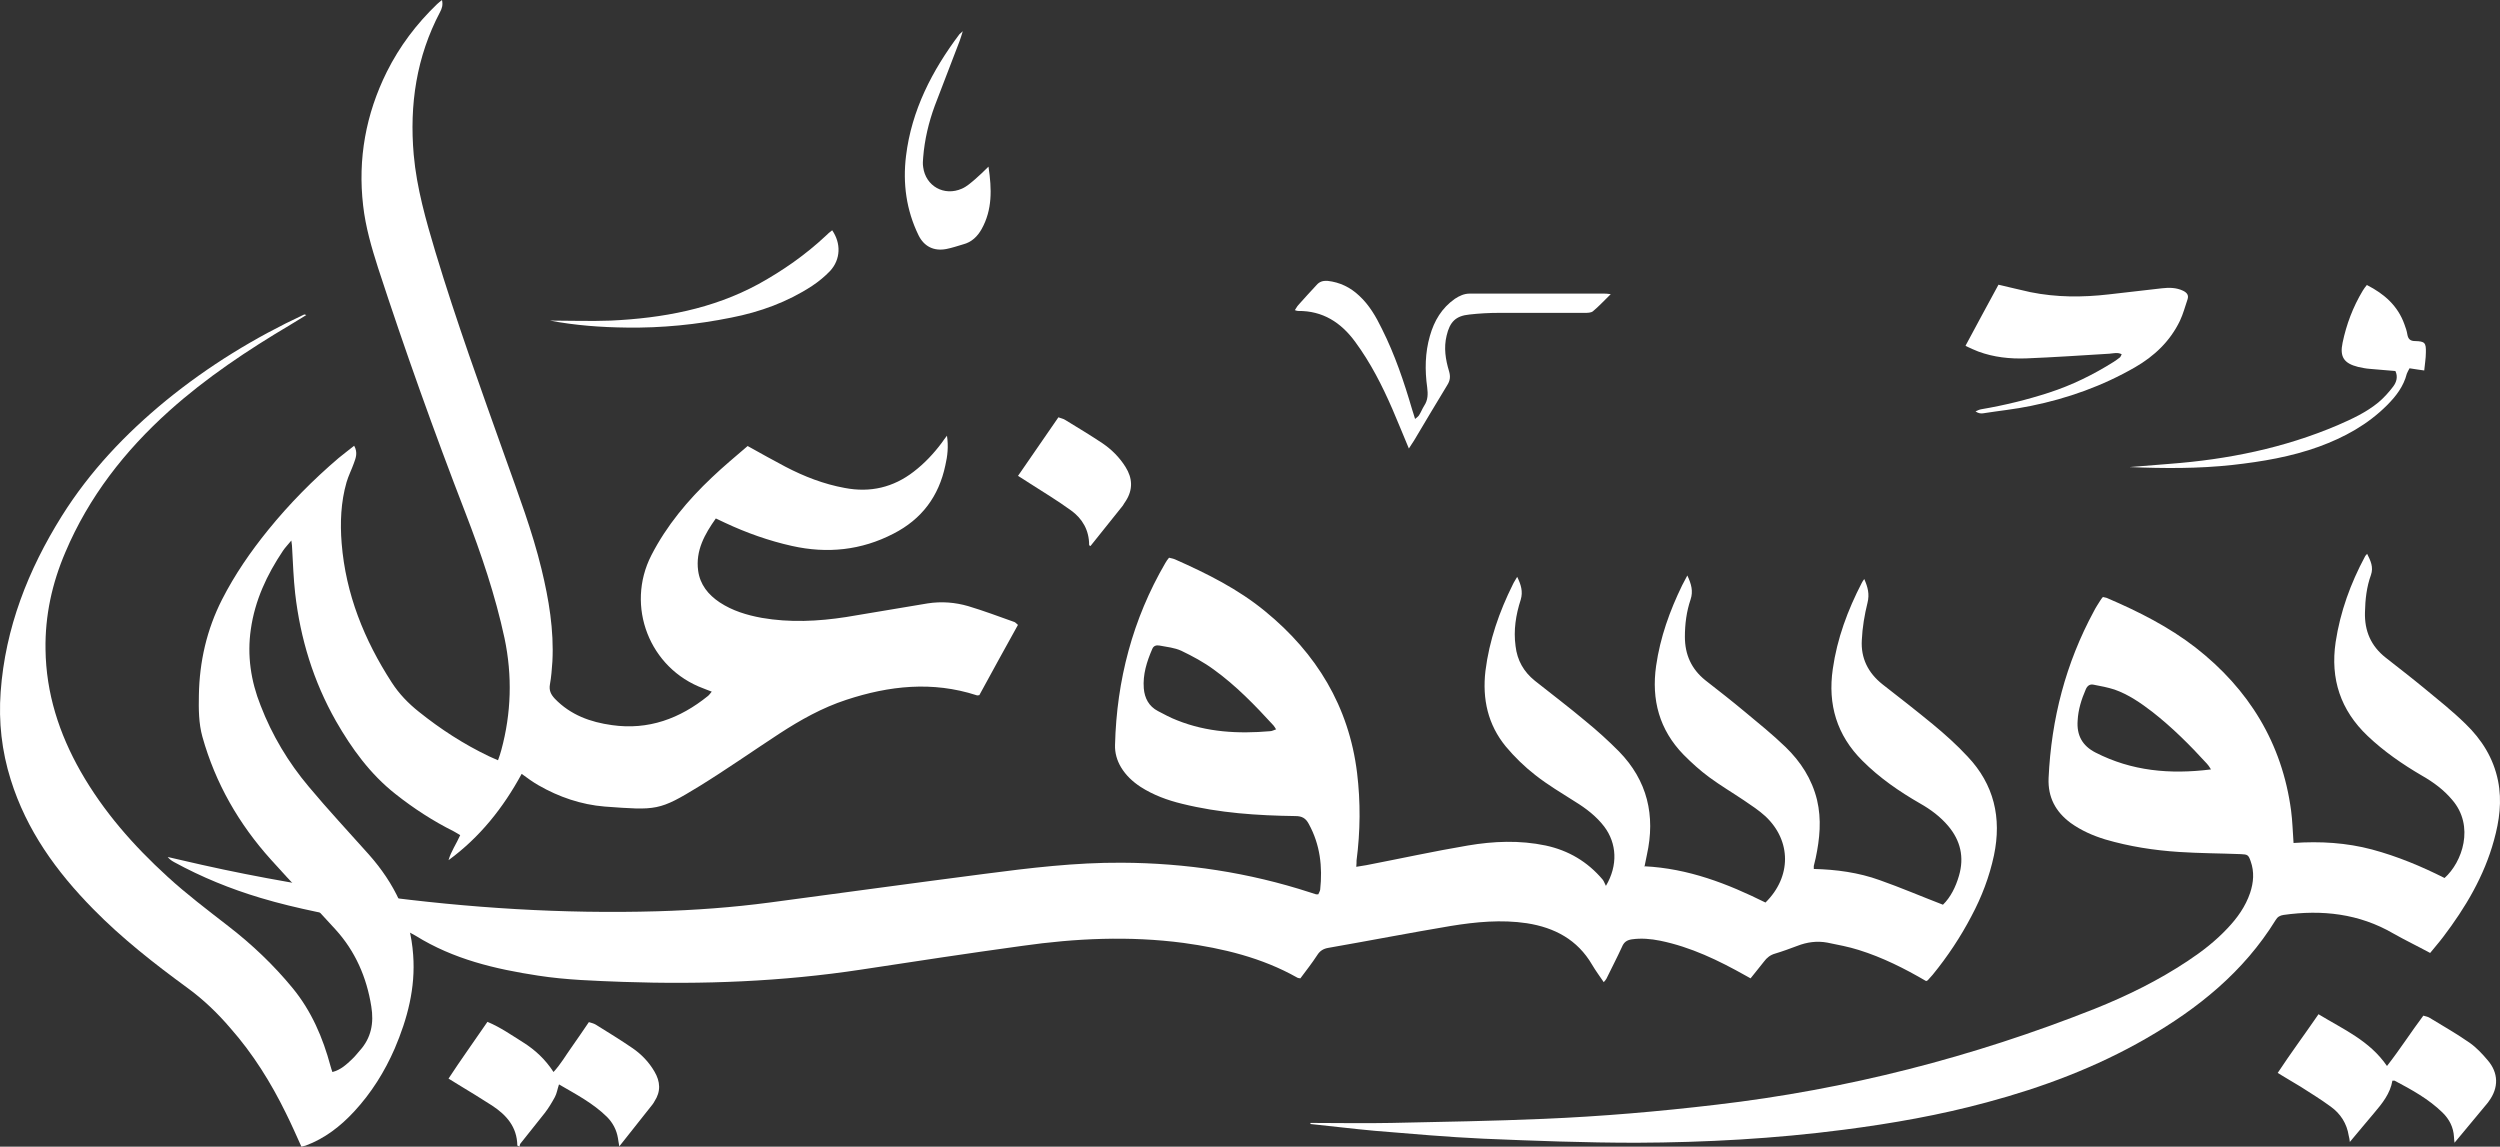
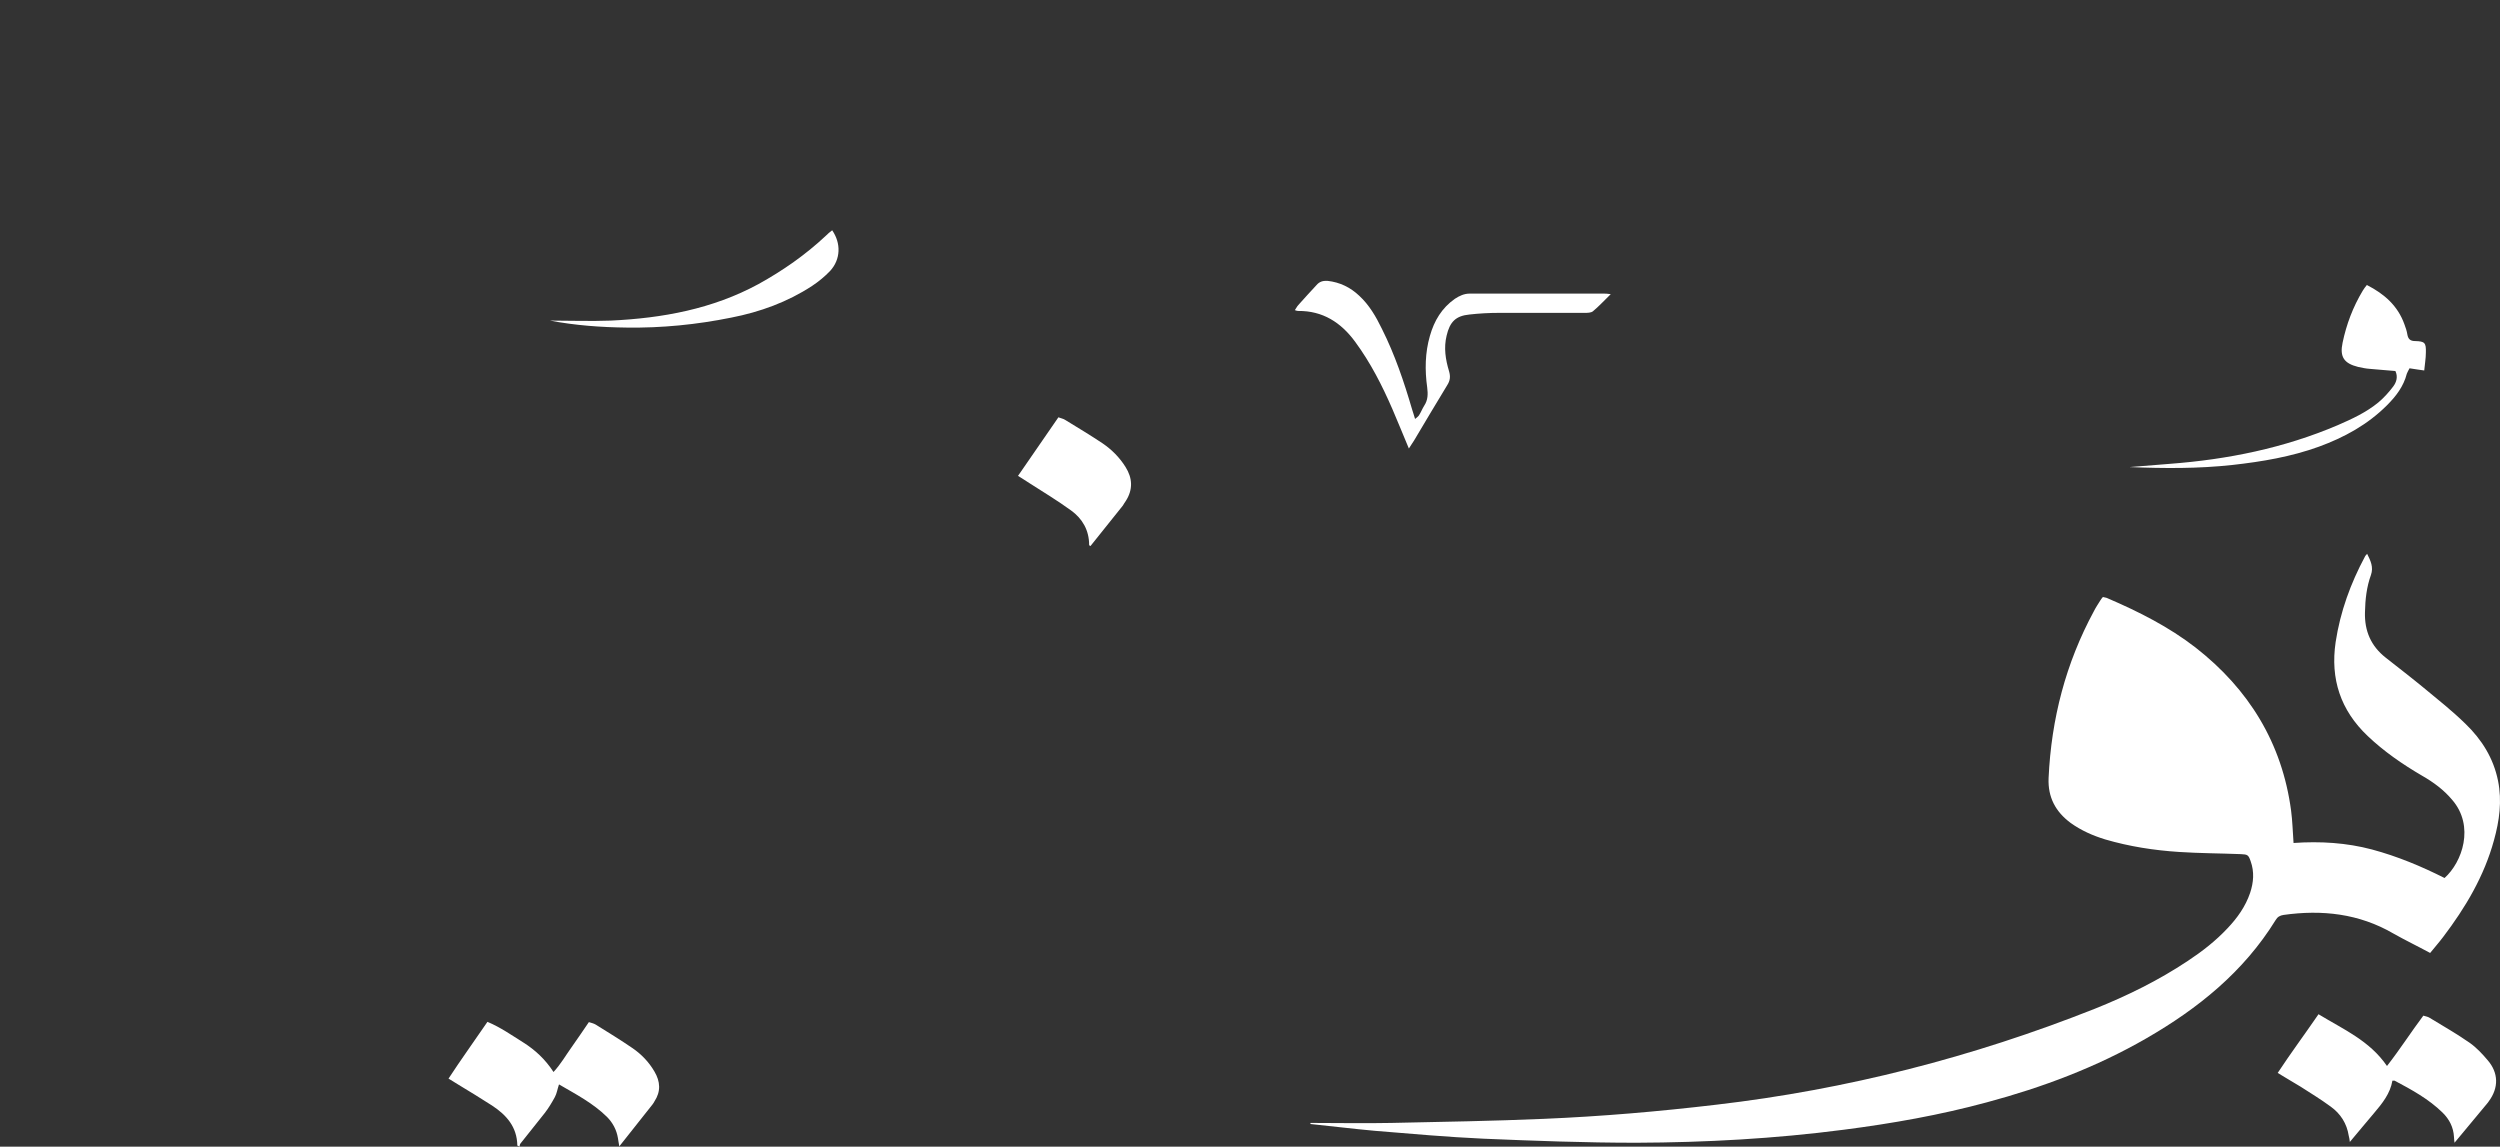
<svg xmlns="http://www.w3.org/2000/svg" width="641" height="294" xml:space="preserve" overflow="hidden">
  <rect width="100%" height="100%" fill="#333333" stroke="none" />
  <defs>
    <clipPath id="clip0">
      <rect x="-707" y="1546" width="641" height="294" />
    </clipPath>
  </defs>
  <g clip-path="url(#clip0)" transform="translate(707 -1546)">
-     <path d="M-446 1706.23C-449.346 1712.23-452.624 1718.24-455.9 1724.24-456.249 1724.24-456.458 1724.38-456.667 1724.24-467.893 1720.61-478.979 1721.8-489.995 1725.43-496.2 1727.46-501.778 1730.6-507.147 1734.09-513.979 1738.56-520.743 1743.3-527.645 1747.56-538.034 1753.92-538.592 1753.78-551.979 1752.8-557.975 1752.31-563.692 1750.36-568.921 1747.35-570.385 1746.52-571.71 1745.54-573.244 1744.42-577.985 1753.15-583.982 1760.69-592 1766.55-591.372 1764.32-589.978 1762.36-589.002 1760.13-589.629 1759.78-590.117 1759.43-590.675 1759.15-595.974 1756.5-600.924 1753.29-605.596 1749.59-612.08 1744.49-616.821 1737.93-620.865 1730.88-626.652 1720.68-629.999 1709.72-631.323 1698.13-631.742 1694.36-631.881 1690.52-632.09 1686.75-632.09 1686.19-632.16 1685.63-632.299 1684.59-633.206 1685.7-633.903 1686.4-634.461 1687.24-638.575 1693.38-641.642 1699.95-642.688 1707.35-643.664 1714.05-642.688 1720.61-640.178 1726.9-637.25 1734.51-633.066 1741.49-627.837 1747.7-622.887 1753.64-617.588 1759.29-612.428 1765.09-605.874 1772.49-601.761 1780.86-601.064 1790.85-600.436 1799.3-602.528 1807.19-605.805 1814.87-608.385 1820.8-611.801 1826.25-616.193 1830.99-619.679 1834.76-623.724 1837.91-628.604 1839.72-628.953 1839.86-629.301 1839.86-629.72 1840-631.044 1837.07-632.299 1834.21-633.694 1831.41-637.529 1823.59-642.13 1816.19-647.917 1809.63-651.194 1805.79-654.82 1802.3-658.934 1799.3-667.44 1793.08-675.737 1786.59-683.128 1779.05-692.54 1769.48-700.21 1758.87-704.254 1745.89-706.554 1738.56-707.391 1731.09-706.833 1723.41-705.648 1707-699.791 1692.13-691.146 1678.3-683.964 1666.85-674.831 1657.22-664.442 1648.7-653.565 1639.83-641.712 1632.57-629.023 1626.64-628.883 1626.64-628.744 1626.64-628.465 1626.78-629.859 1627.62-631.184 1628.45-632.578 1629.29-643.525 1635.79-654.123 1642.84-663.605 1651.35-674.97 1661.55-684.243 1673.42-690.239 1687.59-693.656 1695.55-695.469 1703.86-695.329 1712.51-695.19 1723.75-691.843 1734.09-686.335 1743.79-680.478 1754.06-672.809 1762.78-664.093 1770.74-659.143 1775.28-653.774 1779.33-648.475 1783.45-642.409 1788.13-636.831 1793.43-631.951 1799.37-627.14 1805.23-624.211 1812.07-622.259 1819.33-622.12 1819.82-621.98 1820.31-621.771 1820.87-619.61 1820.31-618.146 1818.92-616.682 1817.52-615.984 1816.89-615.426 1816.12-614.799 1815.42-611.801 1812.14-611.104 1808.3-611.801 1804.04-612.986 1796.57-615.915 1789.87-621.004 1784.29-626.443 1778.28-632.09 1772.49-637.529 1766.41-645.756 1757.27-651.752 1746.86-655.099 1734.93-656.075 1731.43-656.075 1727.8-656.005 1724.24-655.866 1715.66-653.983 1707.42-650.079 1699.74-646.802 1693.31-642.758 1687.45-638.226 1681.86-632.788 1675.16-626.722 1669.02-620.168 1663.43-618.913 1662.39-617.588 1661.41-616.193 1660.29-615.218 1662.04-615.775 1663.43-616.263 1664.76-616.821 1666.36-617.658 1667.97-618.146 1669.65-619.61 1674.74-619.819 1680.05-619.401 1685.29-618.355 1698.34-613.614 1710.07-606.572 1720.96-604.689 1723.89-602.319 1726.34-599.6 1728.5-594.021 1732.97-588.095 1736.81-581.681 1739.88-580.983 1740.23-580.216 1740.51-579.31 1740.93-578.962 1739.95-578.682 1739.18-578.473 1738.35-575.894 1728.85-575.615 1719.29-577.637 1709.65-580.007 1698.62-583.633 1687.94-587.677 1677.47-595.695 1656.73-603.155 1635.85-610.058 1614.7-611.731 1609.46-613.265 1604.23-613.893 1598.71-615.287 1586.7-613.195 1575.25-607.827 1564.43-604.55 1557.87-600.227 1552.14-594.928 1547.05-594.579 1546.7-594.161 1546.42-593.673 1546-593.394 1547.26-593.673 1548.16-594.161 1549.07-600.227 1560.59-602.04 1572.81-600.924 1585.66-600.157 1594.24-597.787 1602.48-595.346 1610.65-589.978 1628.45-583.633 1645.91-577.428 1663.36-574.081 1672.79-570.525 1682.14-568.154 1691.92-566.272 1699.67-564.947 1707.56-565.365 1715.59-565.505 1717.54-565.644 1719.57-565.993 1721.45-566.272 1722.99-565.784 1724.03-564.738 1725.15-560.694 1729.34-555.604 1731.16-550.096 1731.92-540.753 1733.25-532.665 1730.25-525.484 1724.45-525.135 1724.17-524.926 1723.82-524.508 1723.34-525.344 1722.99-526.042 1722.78-526.669 1722.5-540.474 1717.4-546.68 1701.41-539.986 1688.36-536.082 1680.75-530.643 1674.25-524.438 1668.39-521.51 1665.6-518.303 1662.94-515.304 1660.36-511.888 1662.25-508.82 1663.99-505.613 1665.67-500.802 1668.18-495.782 1670.13-490.413 1671.11-483.859 1672.37-477.933 1670.97-472.703 1666.92-469.984 1664.83-467.614 1662.32-465.522 1659.52-465.174 1658.96-464.755 1658.48-464.197 1657.71-463.779 1660.5-464.058 1662.94-464.616 1665.32-466.289 1673.28-470.682 1679.14-477.933 1682.84-486.16 1687.1-494.875 1688.01-503.939 1685.98-509.866 1684.66-515.583 1682.63-521.091 1680.05-521.789 1679.7-522.556 1679.35-523.462 1678.93-526.321 1682.98-528.691 1687.17-527.994 1692.34-527.506 1695.9-525.414 1698.48-522.486 1700.44-519.209 1702.6-515.513 1703.72-511.679 1704.42-504.497 1705.67-497.246 1705.32-490.065 1704.21-483.092 1703.09-476.12 1701.83-469.148 1700.71-465.592 1700.16-462.106 1700.44-458.759 1701.41-454.785 1702.6-450.88 1704.07-446.976 1705.46-446.697 1705.53-446.488 1705.81-446.139 1706.09" fill="#FFFFFF" fill-rule="evenodd" />
-     <path d="M-285.431 1768.11C-274.09 1768.66-264.07 1772.58-254.33 1777.41-247.65 1770.83-247.65 1761.6-254.33 1755.31-256 1753.77-257.948 1752.51-259.896 1751.18-262.818 1749.22-265.88 1747.4-268.732 1745.3-271.098 1743.56-273.255 1741.6-275.342 1739.5-281.535 1733.13-283.622 1725.44-282.369 1716.7-281.326 1709.42-278.89 1702.64-275.69 1696.06-275.342 1695.36-274.925 1694.6-274.368 1693.55-273.324 1695.78-272.837 1697.6-273.533 1699.7-274.577 1702.78-274.994 1706-274.994 1709.28-274.994 1713.83-273.324 1717.54-269.776 1720.4-266.367 1723.06-262.957 1725.72-259.687 1728.45-256.139 1731.39-252.521 1734.32-249.181 1737.54-245.285 1741.32-242.432 1745.72-241.11 1751.11-239.927 1756.14-240.414 1761.04-241.458 1766.01-241.597 1766.71-241.806 1767.34-241.945 1768.04-241.945 1768.18-241.945 1768.32-241.945 1768.8-236.17 1768.94-230.465 1769.71-225.038 1771.67-219.68 1773.56-214.462 1775.8-208.826 1777.97-206.878 1776.08-205.556 1773.42-204.721 1770.55-203.33 1765.8-204.304 1761.53-207.504 1757.75-209.522 1755.38-211.957 1753.56-214.671 1752.02-220.028 1748.94-225.107 1745.44-229.491 1741.04-236.031 1734.53-238.397 1726.63-237.075 1717.54-235.961 1709.7-233.248 1702.43-229.63 1695.43-229.491 1695.15-229.351 1694.95-229.004 1694.46-228.099 1696.55-227.612 1698.3-228.169 1700.54-228.934 1703.62-229.491 1706.91-229.63 1710.12-229.908 1714.74-228.029 1718.52-224.342 1721.45-220.028 1724.81-215.714 1728.17-211.47 1731.66-208.339 1734.25-205.278 1736.98-202.495 1739.99-195.746 1747.12-193.728 1755.66-195.746 1765.31-196.928 1770.83-198.877 1775.94-201.521 1780.9-204.304 1786.22-207.644 1791.26-211.47 1795.94-211.888 1796.43-212.305 1796.85-212.723 1797.34-212.792 1797.41-213.001 1797.48-213.14 1797.55-218.637 1794.33-224.342 1791.47-230.395 1789.58-233.039 1788.74-235.753 1788.25-238.466 1787.69-241.11 1787.2-243.684 1787.55-246.189 1788.53-248.068 1789.23-249.946 1789.93-251.825 1790.49-253.077 1790.84-253.982 1791.54-254.747 1792.59-255.791 1793.98-256.974 1795.31-258.156 1796.85-258.644 1796.57-258.991 1796.36-259.409 1796.15-266.367 1792.24-273.463 1788.81-281.326 1787.2-283.761 1786.71-286.196 1786.5-288.631 1786.85-289.953 1787.06-290.649 1787.62-291.136 1788.81-292.388 1791.54-293.78 1794.19-295.102 1796.92-295.241 1797.2-295.45 1797.41-295.798 1797.83-296.841 1796.29-297.885 1794.89-298.789 1793.35-302.547 1786.92-308.391 1783.84-315.488 1782.72-322.028 1781.74-328.569 1782.37-335.039 1783.42-345.476 1785.17-355.913 1787.2-366.349 1789.02-367.671 1789.23-368.576 1789.79-369.271 1790.91-370.593 1792.94-372.124 1794.89-373.585 1796.85-374.002 1796.78-374.211 1796.78-374.42 1796.64-383.465 1791.54-393.415 1789.16-403.573 1787.76-417.419 1785.94-431.195 1786.57-444.971 1788.53-458.747 1790.42-472.524 1792.52-486.23 1794.61-506.478 1797.69-526.794 1798.46-547.18 1797.76-554.485 1797.48-561.791 1797.27-569.027 1796.15-580.021 1794.47-590.735 1791.96-600.406 1785.94-603.677 1783.91-607.504 1783.42-611.191 1782.72-620.932 1780.76-630.673 1779.09-640.205 1776.22-647.928 1773.91-655.303 1770.9-662.33 1767.06-662.956 1766.71-663.513 1766.36-664 1765.73-661.078 1766.43-658.156 1767.06-655.164 1767.76-640.553 1771.04-625.733 1773.56-610.913 1775.59-586.839 1778.81-562.696 1780.35-538.413 1779.65-528.812 1779.37-519.21 1778.67-509.678 1777.41-491.31 1774.96-472.941 1772.44-454.573 1770.06-442.884 1768.53-431.195 1767.13-419.437 1767.2-402.947 1767.27-386.805 1769.71-371.08 1774.82-370.593 1774.96-370.037 1775.17-369.549 1775.31-369.41 1775.31-369.271 1775.31-368.993 1775.31-368.854 1774.96-368.576 1774.54-368.506 1774.12-367.88 1768.25-368.506 1762.58-371.428 1757.26-372.194 1755.8-373.167 1755.24-374.837 1755.24-384.648 1755.1-394.319 1754.47-403.921 1752.09-407.678 1751.18-411.296 1749.85-414.566 1747.75-416.584 1746.42-418.323 1744.81-419.575 1742.72-420.619 1740.97-421.176 1739.01-421.106 1736.98-420.689 1720.4-416.584 1704.74-408.234 1690.4-407.956 1689.91-407.678 1689.49-407.26 1689-406.704 1689.14-406.217 1689.21-405.73 1689.42-397.519 1693.06-389.518 1697.04-382.561 1702.78-369.48 1713.48-361.131 1727.12-359.044 1744.18-358.139 1751.67-358.209 1759.15-359.182 1766.64-359.182 1767.06-359.182 1767.55-359.252 1768.25-358.278 1768.11-357.513 1767.97-356.678 1767.83-347.981 1766.15-339.353 1764.26-330.656 1762.79-324.046 1761.67-317.367 1761.39-310.687 1762.79-304.843 1764.05-299.973 1766.92-296.076 1771.53-295.728 1771.95-295.589 1772.51-295.241 1773.14-292.11 1767.83-292.458 1762.23-295.658 1757.96-297.676 1755.31-300.32 1753.28-303.173 1751.53-306.582 1749.36-310.131 1747.26-313.331 1744.74-316.114 1742.58-318.689 1740.06-320.915 1737.4-325.507 1731.8-326.968 1725.23-326.133 1718.03-325.159 1710.19-322.585 1702.85-319.106 1695.85-318.828 1695.22-318.41 1694.67-317.993 1693.9-317.019 1695.92-316.462 1697.67-317.088 1699.77-318.341 1703.62-318.967 1707.6-318.41 1711.66-317.993 1715.3-316.323 1718.24-313.47 1720.54-309.156 1723.97-304.704 1727.33-300.459 1730.9-297.468 1733.34-294.615 1735.93-291.902 1738.66-284.596 1746.14-282.508 1755.1-284.735 1765.17-284.944 1766.08-285.083 1766.99-285.361 1768.25M-379.777 1733.06C-380.056 1732.57-380.265 1732.29-380.473 1732.01-385.204 1726.84-390.075 1721.8-395.78 1717.68-398.354 1715.79-401.207 1714.25-404.129 1712.85-405.799 1712.08-407.817 1711.87-409.696 1711.52-410.461 1711.38-411.226 1711.52-411.574 1712.43-412.966 1715.65-414.009 1718.94-413.731 1722.5-413.522 1725.02-412.409 1727.12-410.113 1728.31-408.513 1729.15-406.843 1730.06-405.173 1730.69-397.519 1733.76-389.518 1734.18-381.378 1733.48-380.891 1733.48-380.404 1733.2-379.777 1732.99" fill="#FFFFFF" fill-rule="evenodd" />
-     <path d="M-370.861 1833.92C-364.037 1833.92-357.143 1834.06-350.319 1833.92-337.229 1833.64-324.138 1833.43-311.117 1832.87-296.355 1832.25-281.663 1830.99-266.971 1829.25-233.548 1825.36-201.239 1817.07-169.975 1804.68-161.619 1801.34-153.542 1797.37-146.022 1792.36-142.331 1789.92-138.919 1787.27-135.855 1784-133.349 1781.36-131.26 1778.43-130.076 1774.95-129.171 1772.24-128.962 1769.52-129.937 1766.81-130.494 1765.21-130.703 1765.07-132.443 1765-137.735 1764.79-143.027 1764.79-148.319 1764.44-154.725 1764.02-160.992 1763.05-167.189 1761.24-170.392 1760.26-173.387 1758.94-176.102 1756.99-179.932 1754.14-181.951 1750.45-181.742 1745.5-181.046 1730.33-177.355 1716.06-170.114 1702.69-169.627 1701.71-169 1700.81-168.443 1699.9-168.304 1699.63-168.095 1699.42-167.816 1699.07-167.398 1699.21-166.911 1699.21-166.563 1699.42-158.625 1702.83-150.896 1706.73-144.072 1712.02-130.424 1722.67-121.86 1736.52-119.562 1753.86-119.213 1756.5-119.144 1759.22-118.935 1762.14-112.111 1761.66-105.357 1762.07-98.812 1763.81-92.336 1765.55-86.139 1768.13-80.22 1771.12-75.694 1767.09-72.421 1757.83-78.27 1751.07-80.429 1748.5-83.075 1746.55-85.999 1744.88-91.013 1741.95-95.748 1738.68-99.925 1734.71-106.889 1728.1-109.535 1720.09-108.142 1710.63-106.958 1702.83-104.312 1695.59-100.622 1688.7-100.552 1688.49-100.344 1688.35-100.065 1688-99.16 1689.81-98.394 1691.41-99.09 1693.43-100.204 1696.49-100.552 1699.7-100.622 1702.97-100.761 1707.77-99.09 1711.67-95.26 1714.66-91.988 1717.24-88.715 1719.75-85.512 1722.39-81.891 1725.38-78.201 1728.31-74.858 1731.58-70.681 1735.62-67.686 1740.35-66.502 1746.2-65.458 1751.42-66.154 1756.43-67.547 1761.45-70.054 1770.64-74.858 1778.71-80.568 1786.23-81.613 1787.62-82.796 1788.95-83.91 1790.34-87.114 1788.6-90.316 1787.07-93.38 1785.33-102.154 1780.24-111.624 1779.2-121.511 1780.59-122.417 1780.73-123.043 1781.08-123.531 1781.91-131.747 1795.21-143.445 1804.61-156.745 1812.27-169.557 1819.65-183.274 1824.8-197.549 1828.63-209.595 1831.9-221.85 1834.06-234.244 1835.66-251.93 1837.96-269.617 1838.93-287.442 1839-300.533 1839-313.624 1838.51-326.645 1837.96-335.906 1837.54-345.236 1836.7-354.497 1835.94-359.998 1835.45-365.499 1834.75-371 1834.2-371 1834.13-371 1834.06-371 1833.92M-140.103 1743.28C-140.59 1742.51-140.799 1742.16-141.147 1741.81-145.534 1737.01-150.06 1732.49-155.143 1728.52-158.137 1726.22-161.271 1724.06-164.822 1722.81-166.563 1722.25-168.373 1721.9-170.184 1721.56-171.089 1721.35-171.785 1721.76-172.203 1722.74-173.317 1725.31-174.153 1727.96-174.292 1730.75-174.57 1734.5-173.108 1737.22-169.696 1738.96-160.435 1743.69-150.687 1744.6-140.103 1743.28" fill="#FFFFFF" fill-rule="evenodd" />
+     <path d="M-370.861 1833.92C-364.037 1833.92-357.143 1834.06-350.319 1833.92-337.229 1833.64-324.138 1833.43-311.117 1832.87-296.355 1832.25-281.663 1830.99-266.971 1829.25-233.548 1825.36-201.239 1817.07-169.975 1804.68-161.619 1801.34-153.542 1797.37-146.022 1792.36-142.331 1789.92-138.919 1787.27-135.855 1784-133.349 1781.36-131.26 1778.43-130.076 1774.95-129.171 1772.24-128.962 1769.52-129.937 1766.81-130.494 1765.21-130.703 1765.07-132.443 1765-137.735 1764.79-143.027 1764.79-148.319 1764.44-154.725 1764.02-160.992 1763.05-167.189 1761.24-170.392 1760.26-173.387 1758.94-176.102 1756.99-179.932 1754.14-181.951 1750.45-181.742 1745.5-181.046 1730.33-177.355 1716.06-170.114 1702.69-169.627 1701.71-169 1700.81-168.443 1699.9-168.304 1699.63-168.095 1699.42-167.816 1699.07-167.398 1699.21-166.911 1699.21-166.563 1699.42-158.625 1702.83-150.896 1706.73-144.072 1712.02-130.424 1722.67-121.86 1736.52-119.562 1753.86-119.213 1756.5-119.144 1759.22-118.935 1762.14-112.111 1761.66-105.357 1762.07-98.812 1763.81-92.336 1765.55-86.139 1768.13-80.22 1771.12-75.694 1767.09-72.421 1757.83-78.27 1751.07-80.429 1748.5-83.075 1746.55-85.999 1744.88-91.013 1741.95-95.748 1738.68-99.925 1734.71-106.889 1728.1-109.535 1720.09-108.142 1710.63-106.958 1702.83-104.312 1695.59-100.622 1688.7-100.552 1688.49-100.344 1688.35-100.065 1688-99.16 1689.81-98.394 1691.41-99.09 1693.43-100.204 1696.49-100.552 1699.7-100.622 1702.97-100.761 1707.77-99.09 1711.67-95.26 1714.66-91.988 1717.24-88.715 1719.75-85.512 1722.39-81.891 1725.38-78.201 1728.31-74.858 1731.58-70.681 1735.62-67.686 1740.35-66.502 1746.2-65.458 1751.42-66.154 1756.43-67.547 1761.45-70.054 1770.64-74.858 1778.71-80.568 1786.23-81.613 1787.62-82.796 1788.95-83.91 1790.34-87.114 1788.6-90.316 1787.07-93.38 1785.33-102.154 1780.24-111.624 1779.2-121.511 1780.59-122.417 1780.73-123.043 1781.08-123.531 1781.91-131.747 1795.21-143.445 1804.61-156.745 1812.27-169.557 1819.65-183.274 1824.8-197.549 1828.63-209.595 1831.9-221.85 1834.06-234.244 1835.66-251.93 1837.96-269.617 1838.93-287.442 1839-300.533 1839-313.624 1838.51-326.645 1837.96-335.906 1837.54-345.236 1836.7-354.497 1835.94-359.998 1835.45-365.499 1834.75-371 1834.2-371 1834.13-371 1834.06-371 1833.92M-140.103 1743.28" fill="#FFFFFF" fill-rule="evenodd" />
    <path d="M-574.358 1839.72C-574.428 1834.91-577.169 1831.88-580.824 1829.47-583.635 1827.64-586.588 1825.87-589.469 1824.11-590.243 1823.61-590.945 1823.19-592 1822.55-588.767 1817.61-585.393 1812.94-582.019 1808-578.645 1809.41-575.763 1811.46-572.811 1813.3-569.789 1815.21-567.188 1817.61-565.079 1820.86-563.182 1818.81-561.916 1816.55-560.44 1814.5-558.964 1812.38-557.488 1810.26-556.012 1808.07-555.309 1808.28-554.747 1808.42-554.255 1808.71-551.092 1810.68-547.858 1812.66-544.766 1814.78-542.516 1816.34-540.619 1818.31-539.213 1820.72-537.667 1823.33-537.526 1825.87-539.213 1828.42-539.354 1828.7-539.494 1828.91-539.705 1829.19-542.516 1832.72-545.258 1836.19-548.21 1839.93-548.351 1839.01-548.491 1838.45-548.561 1837.81-548.913 1835.69-549.897 1833.85-551.373 1832.37-554.958 1828.84-559.316 1826.58-563.673 1824.04-564.095 1825.31-564.236 1826.37-564.728 1827.28-565.501 1828.7-566.344 1830.11-567.328 1831.38-569.367 1834-571.476 1836.54-573.514 1839.15-573.725 1839.36-573.725 1839.72-573.795 1840-573.936 1839.93-574.147 1839.79-574.358 1839.72" fill="#FFFFFF" fill-rule="evenodd" />
    <path d="M-112.499 1806.07C-106.102 1809.96-99.426 1812.83-94.975 1819.32-91.568 1814.95-88.786 1810.58-85.657 1806.41-85.031 1806.61-84.475 1806.68-84.058 1806.96-80.581 1809.07-77.103 1811.06-73.766 1813.38-72.027 1814.61-70.567 1816.18-69.176 1817.82-66.394 1821.03-66.255 1824.86-68.898 1828.41-69.037 1828.62-69.176 1828.82-69.315 1828.96-72.027 1832.24-74.739 1835.52-77.66 1839-77.729 1838.32-77.799 1837.91-77.799 1837.5-77.938 1835.04-78.981 1832.99-80.719 1831.28-84.266 1827.8-88.647 1825.4-93.028 1823.08-93.167 1823.08-93.306 1823.08-93.585 1823.08-94.141 1826.36-96.157 1828.89-98.314 1831.42-100.33 1833.74-102.277 1836.2-104.502 1838.8-104.572 1838.18-104.641 1837.7-104.781 1837.22-105.267 1834.08-106.867 1831.55-109.44 1829.71-111.874 1827.93-114.516 1826.29-117.089 1824.65-118.967 1823.49-120.914 1822.4-123 1821.1-119.662 1816.04-116.115 1811.26-112.499 1806" fill="#FFFFFF" fill-rule="evenodd" />
-     <path d="M-203 1634.57C-200.128 1629.26-197.395 1624.1-194.593 1619-191.721 1619.64-189.059 1620.34-186.396 1620.91-179.741 1622.26-173.015 1622.26-166.29 1621.48-161.736 1620.98-157.252 1620.42-152.698 1619.92-150.877 1619.71-148.985 1619.71-147.234 1620.56-146.253 1621.05-145.763 1621.69-146.113 1622.75-146.744 1624.59-147.234 1626.5-148.075 1628.27-150.596 1633.51-154.66 1637.33-159.564 1640.16-167.901 1644.97-176.868 1648.16-186.256 1650.07-190.32 1650.92-194.523 1651.34-198.587 1651.98-199.147 1652.05-199.777 1651.98-200.478 1651.48-199.988 1651.27-199.497 1650.99-198.937 1650.92-193.052 1649.92-187.307 1648.51-181.632 1646.67-175.748 1644.76-170.283 1642.07-165.099 1638.81-164.538 1638.46-163.978 1638.04-163.417 1637.61-163.277 1637.47-163.207 1637.26-162.997 1636.83-164.048 1636.27-165.169 1636.62-166.15 1636.69-173.225 1637.12-180.371 1637.61-187.447 1637.89-191.651 1638.04-195.784 1637.61-199.777 1636.13-200.758 1635.77-201.739 1635.28-203 1634.71" fill="#FFFFFF" fill-rule="evenodd" />
    <path d="M-345.765 1661C-347.286 1657.38-348.599 1654.11-349.981 1650.91-352.608 1644.86-355.579 1639.02-359.519 1633.66-363.182 1628.65-367.882 1625.66-374.171 1625.73-374.378 1625.73-374.586 1625.66-375 1625.52-374.654 1625.04-374.447 1624.55-374.101 1624.2-372.581 1622.46-370.992 1620.79-369.471 1619.12-368.711 1618.22-367.812 1617.94-366.637 1618.01-363.458 1618.36-360.763 1619.68-358.482 1621.84-355.925 1624.2-354.197 1627.19-352.676 1630.32-349.359 1636.93-347.009 1643.89-344.936 1650.98-344.728 1651.68-344.452 1652.44-344.176 1653.42-343.692 1653-343.346 1652.79-343.139 1652.44-342.655 1651.68-342.31 1650.77-341.826 1650.01-340.858 1648.55-340.858 1647.02-341.065 1645.35-341.687 1640.9-341.619 1636.44-340.374 1632.13-339.269 1628.24-337.333 1624.97-333.947 1622.6-332.772 1621.84-331.597 1621.28-330.146 1621.28-318.673 1621.28-307.269 1621.28-295.797 1621.28-295.382 1621.28-294.967 1621.28-294 1621.42-295.727 1623.09-297.041 1624.55-298.561 1625.8-299.045 1626.22-300.012 1626.22-300.704 1626.22-308.03 1626.22-315.355 1626.22-322.681 1626.22-325.17 1626.22-327.727 1626.36-330.215 1626.64-333.74 1626.98-335.26 1628.51-336.089 1632.06-336.85 1635.19-336.366 1638.18-335.467 1641.17-335.053 1642.57-335.191 1643.61-335.951 1644.79-338.854 1649.52-341.619 1654.25-344.452 1658.98-344.798 1659.54-345.212 1660.1-345.765 1661" fill="#FFFFFF" fill-rule="evenodd" />
    <path d="M-100.15 1619.07C-95.614 1621.37-92.195 1624.44-90.52 1629.12-90.172 1630.03-89.892 1630.87-89.753 1631.77-89.544 1632.96-88.985 1633.45-87.729 1633.45-85.287 1633.52-84.938 1633.87-85.008 1636.38-85.008 1637.92-85.287 1639.38-85.426 1640.99-86.822 1640.78-88.008 1640.64-89.195 1640.43-89.474 1640.99-89.753 1641.41-89.892 1641.82-90.73 1645.1-92.684 1647.62-94.986 1649.92-99.941 1654.88-105.942 1658.16-112.432 1660.53-119.55 1663.11-127.016 1664.37-134.553 1665.21-143.345 1666.18-152.207 1666.11-161 1665.76-157.581 1665.49-154.091 1665.21-150.672 1664.93-135.809 1663.81-121.364 1660.88-107.617 1655.02-103.918 1653.41-100.29 1651.74-97.15 1649.15-95.754 1647.97-94.498 1646.57-93.382 1645.1-92.544 1643.99-92.125 1642.59-92.823 1641.13-95.056 1640.92-97.289 1640.78-99.453 1640.57-100.43 1640.5-101.407 1640.29-102.383 1640.08-106.012 1639.17-107.129 1637.5-106.361 1633.87-105.384 1629.19-103.709 1624.72-101.197 1620.54-100.918 1620.05-100.569 1619.63-100.08 1619" fill="#FFFFFF" fill-rule="evenodd" />
    <path d="M-446 1668.04C-442.473 1662.89-439.085 1658.01-435.628 1653-434.936 1653.28-434.314 1653.35-433.83 1653.7-430.649 1655.65-427.399 1657.6-424.287 1659.68-421.936 1661.29-419.931 1663.3-418.41 1665.74-416.612 1668.6-416.473 1671.52-418.341 1674.44-418.617 1674.79-418.825 1675.21-419.101 1675.63-421.867 1679.11-424.633 1682.52-427.399 1686-427.537 1685.93-427.745 1685.86-427.745 1685.72-427.745 1681.96-429.474 1678.97-432.378 1676.88-435.835 1674.37-439.5 1672.15-443.096 1669.85-443.925 1669.29-444.755 1668.8-445.931 1668.04" fill="#FFFFFF" fill-rule="evenodd" />
-     <path d="M-453.543 1588.79C-452.691 1594.5-452.549 1599.8-455.318 1604.75-456.383 1606.64-457.873 1608.1-460.074 1608.66-461.494 1609.08-462.914 1609.56-464.334 1609.84-467.529 1610.47-470.084 1609.21-471.504 1606.29-474.628 1599.87-475.551 1593.04-474.699 1586-473.279 1574.29-468.026 1564.11-460.997 1554.77-460.855 1554.63-460.642 1554.49-460.145 1554-460.5 1555.05-460.642 1555.74-460.926 1556.44-463.056 1561.95-465.186 1567.53-467.316 1573.1-468.878 1577.35-469.942 1581.82-470.297 1586.35-470.368 1587.18-470.44 1588.02-470.297 1588.86-469.659 1593.74-464.902 1596.39-460.358 1594.37-459.081 1593.81-458.015 1592.83-456.951 1591.93-455.886 1591.02-454.892 1590.04-453.543 1588.72" fill="#FFFFFF" fill-rule="evenodd" />
    <path d="M-493.663 1605C-491.305 1608.37-491.443 1612.5-494.148 1615.46-495.536 1616.91-497.131 1618.22-498.795 1619.32-505.107 1623.45-512.111 1625.99-519.532 1627.44-528.34 1629.23-537.357 1630.12-546.303 1629.99-552.892 1629.92-559.481 1629.44-566 1628.2-560.799 1628.2-555.597 1628.4-550.395 1628.2-537.148 1627.58-524.318 1625.24-512.528 1618.84-506.285 1615.39-500.46 1611.33-495.258 1606.45-494.773 1605.96-494.218 1605.48-493.663 1605.07" fill="#FFFFFF" fill-rule="evenodd" />
  </g>
</svg>